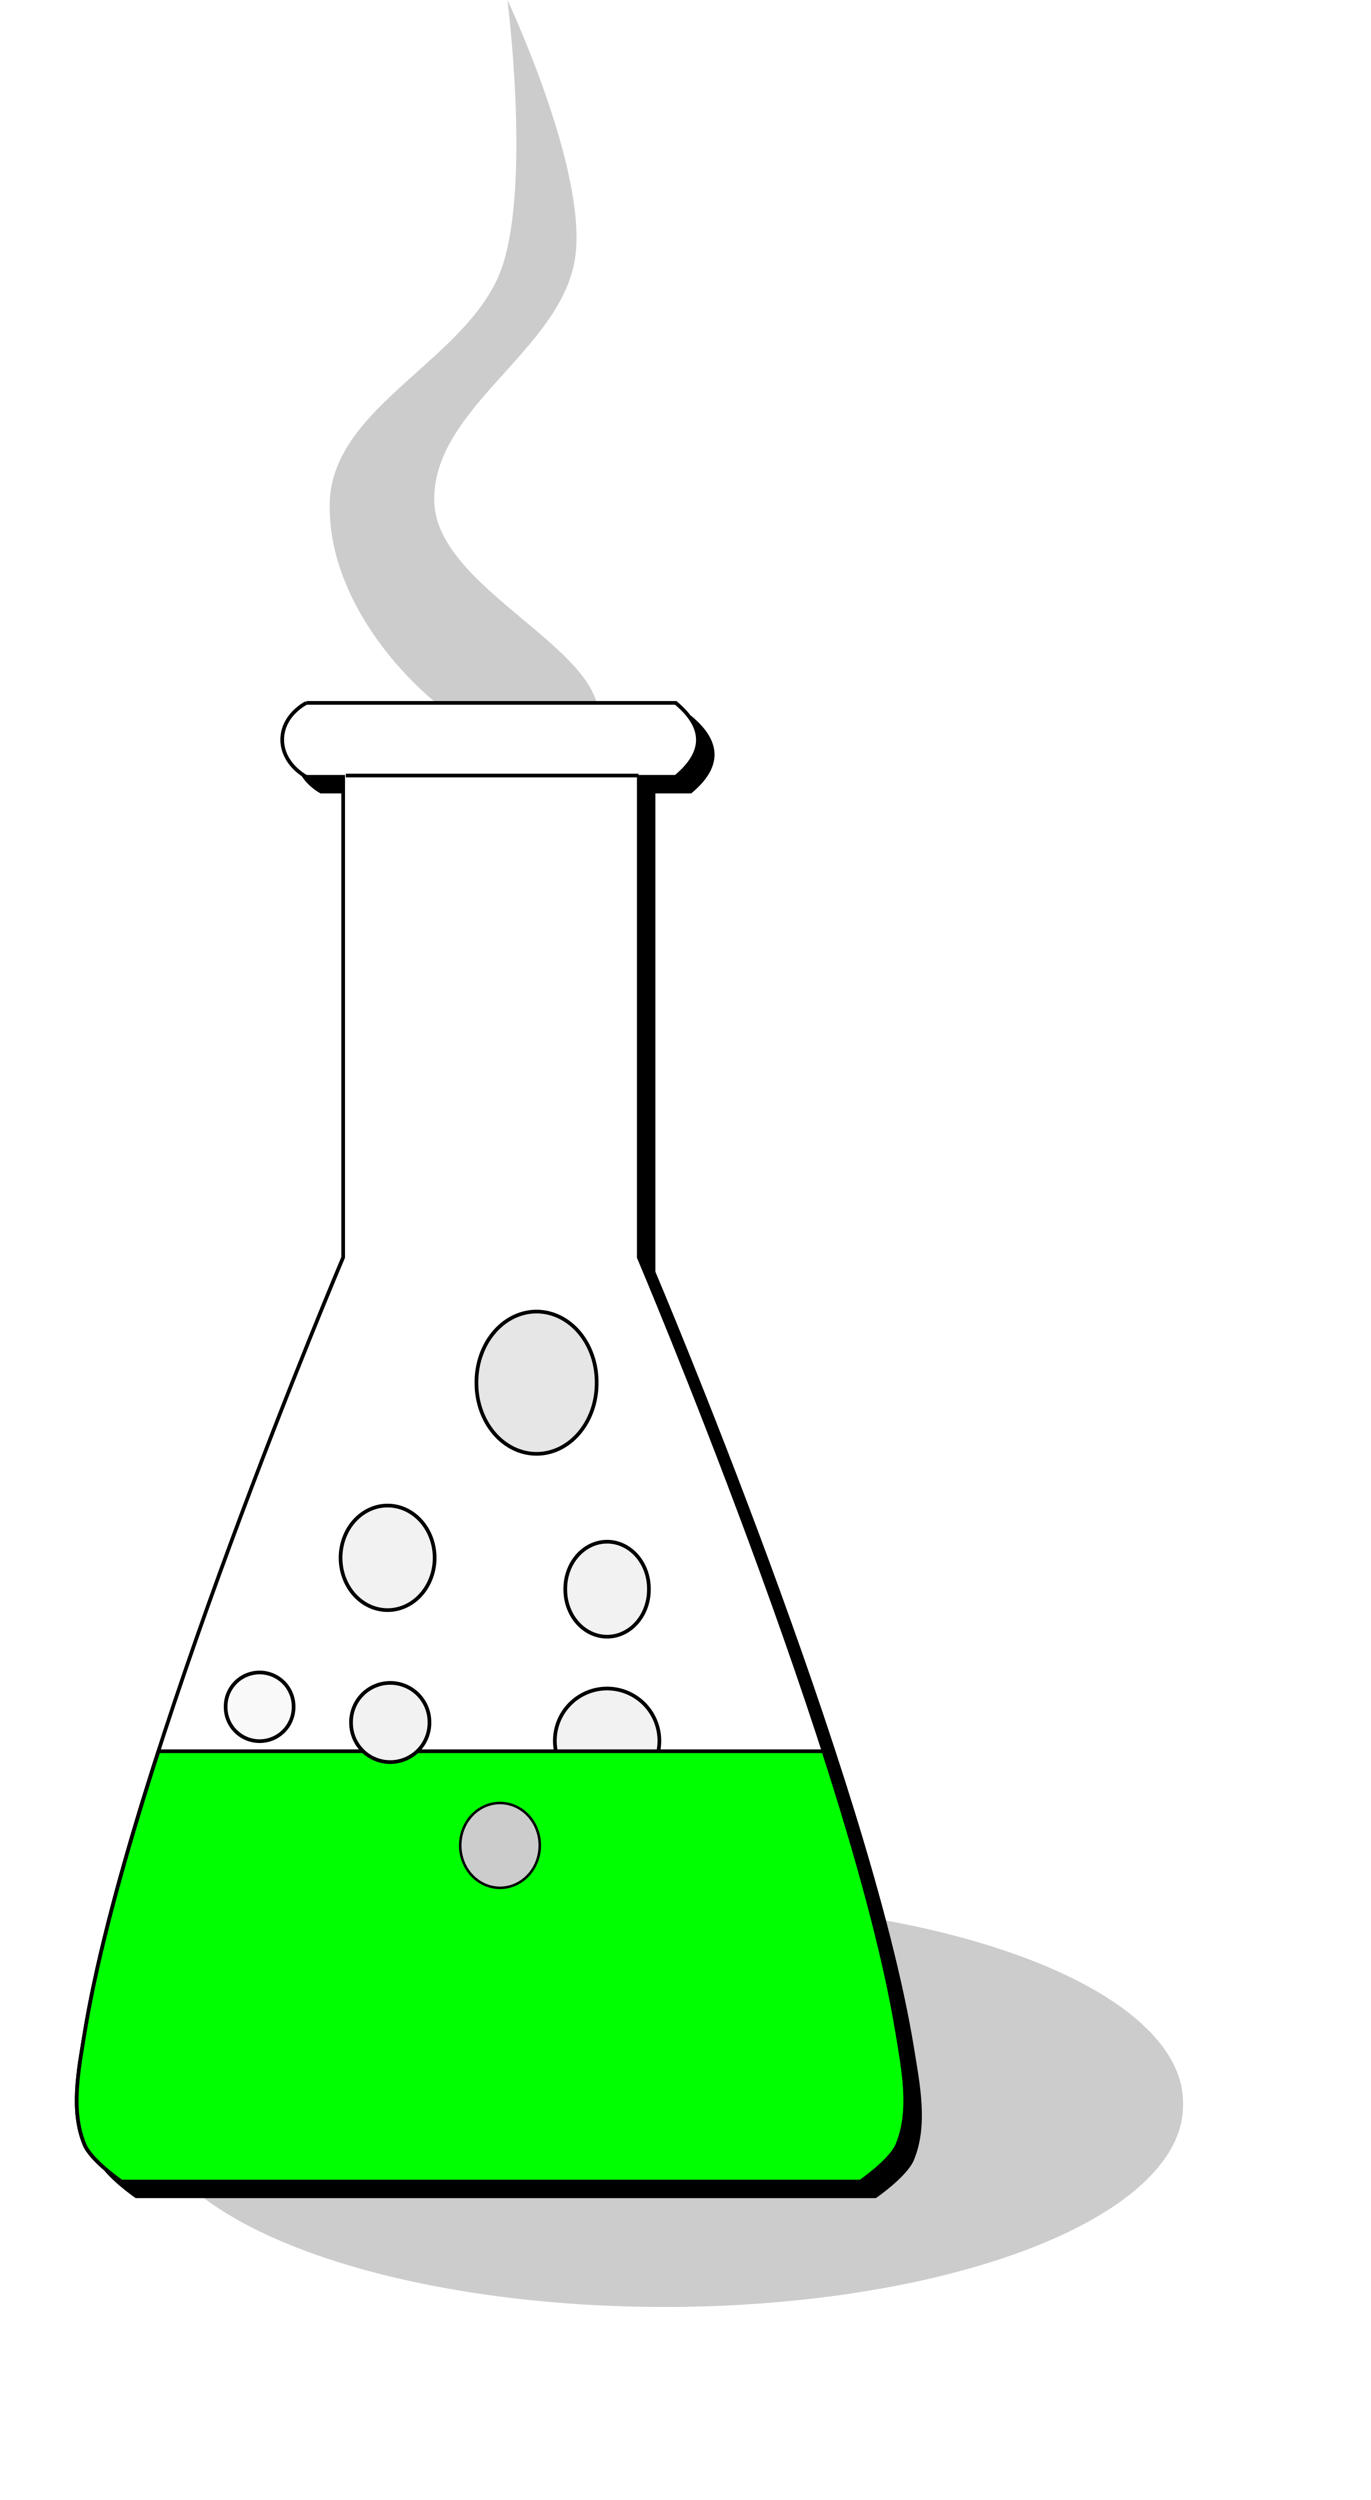
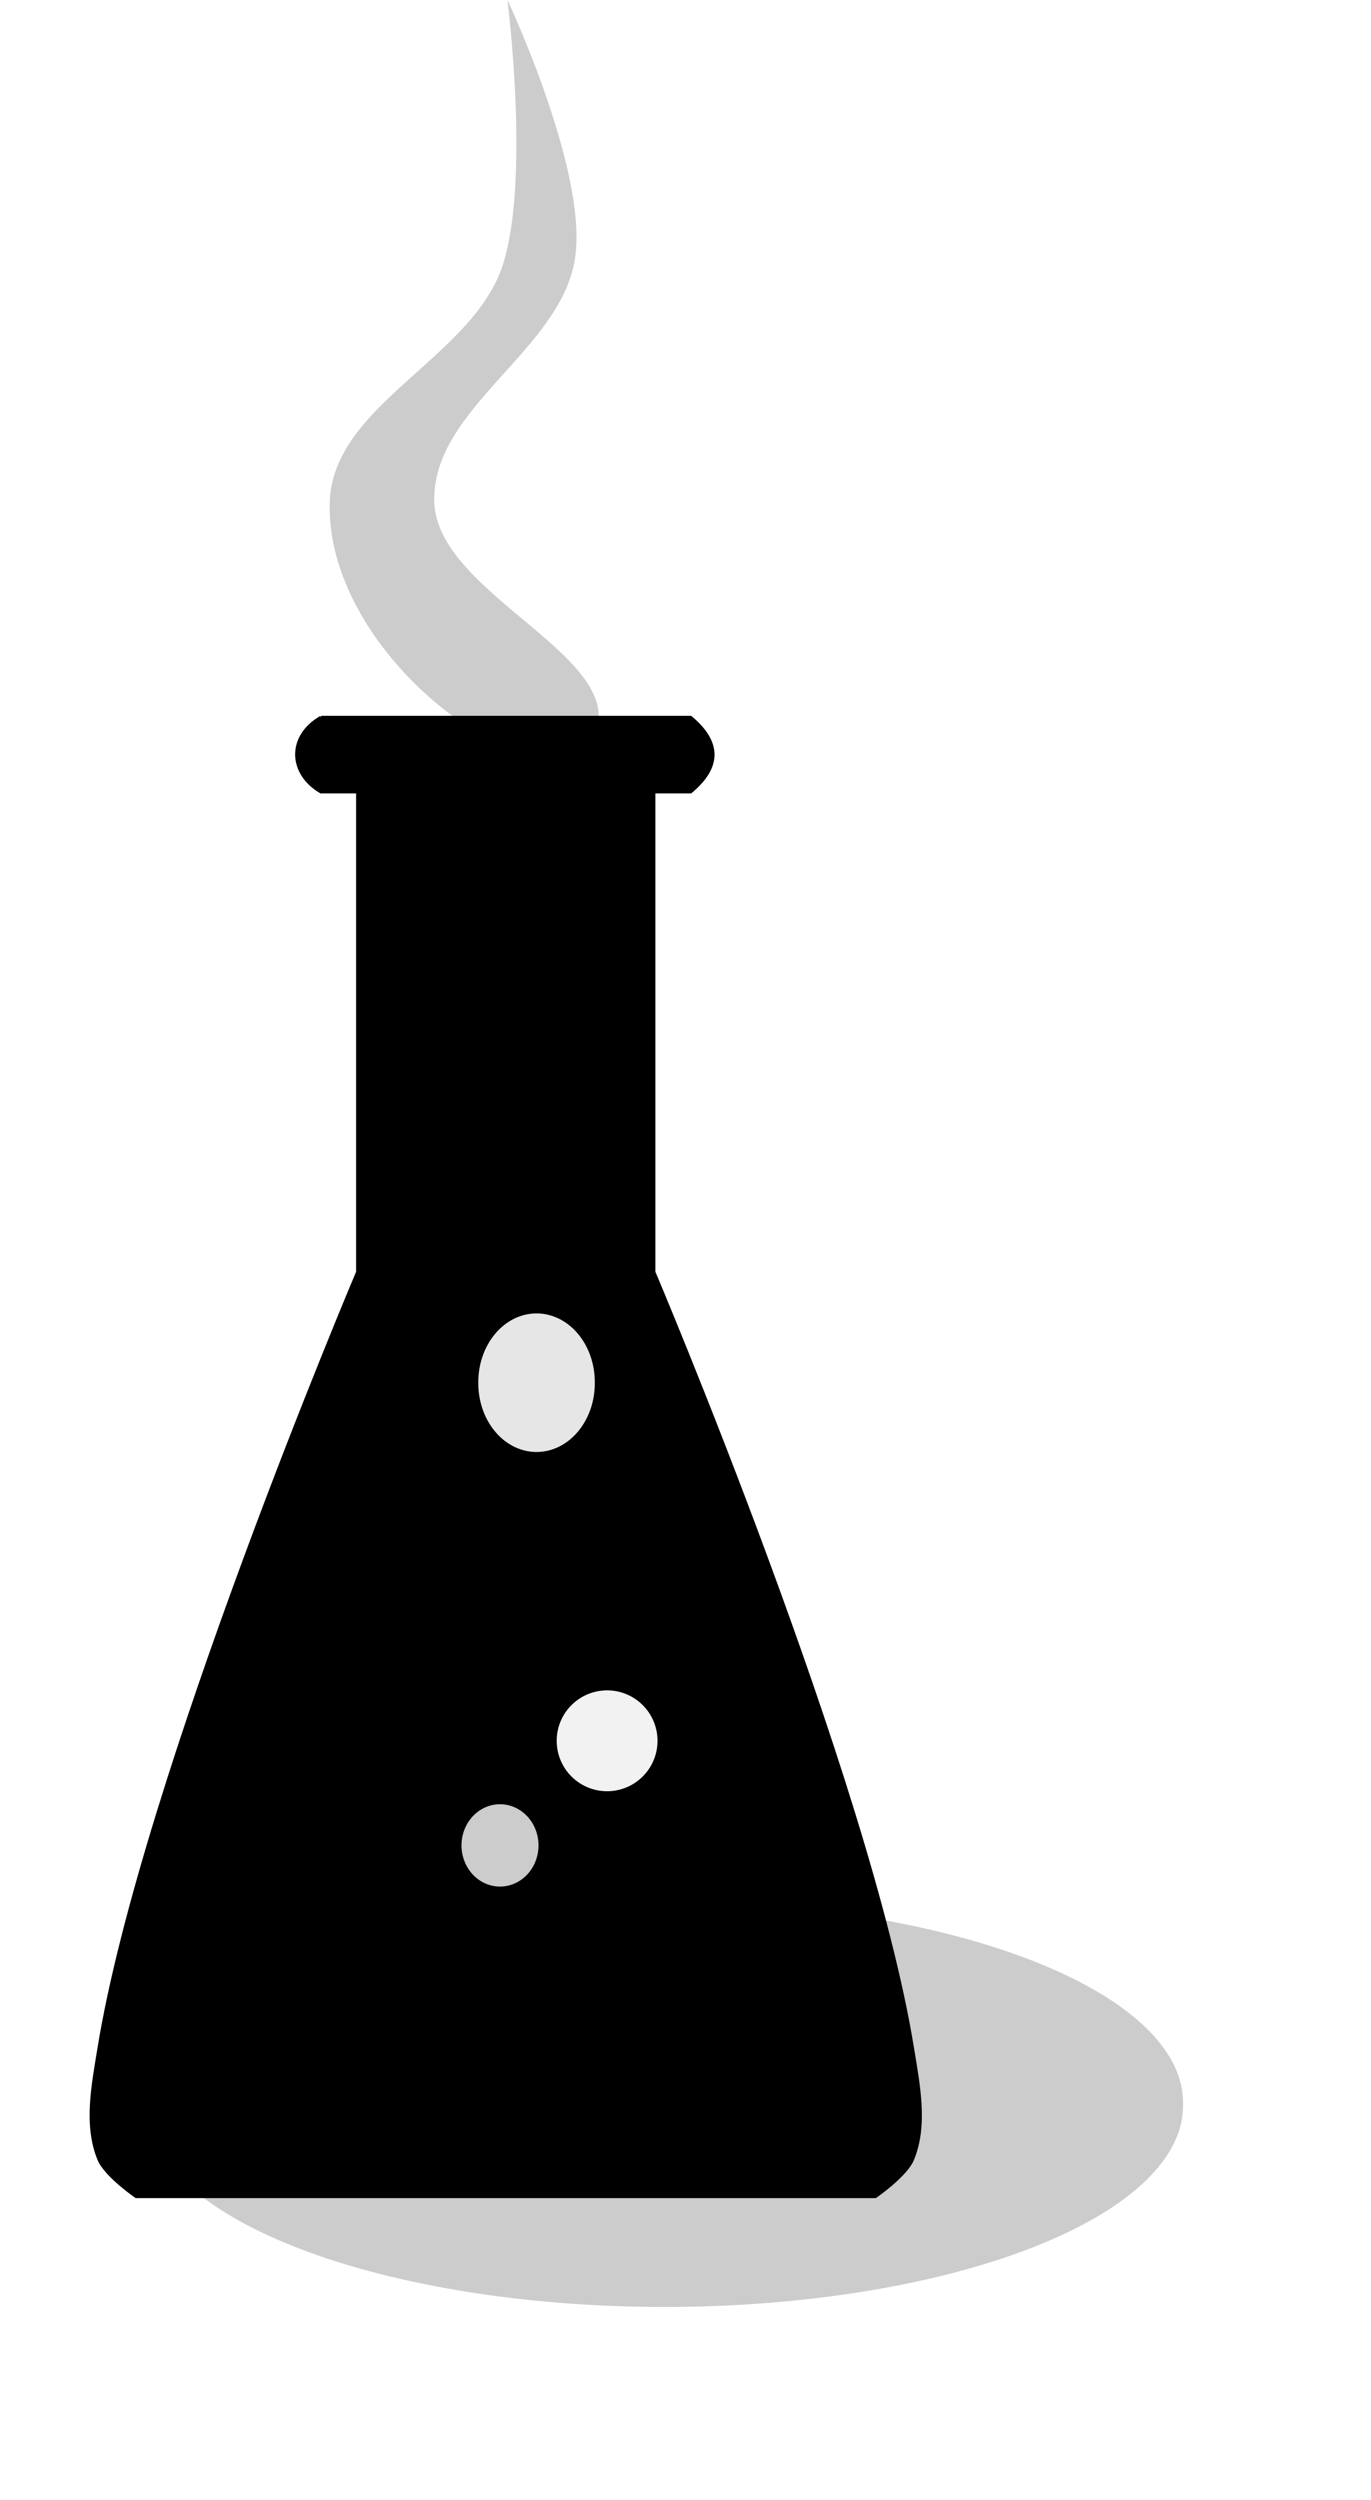
<svg xmlns="http://www.w3.org/2000/svg" viewBox="0 0 371.03 676.25">
  <defs>
    <filter id="b" color-interpolation-filters="sRGB">
      <feGaussianBlur stdDeviation="4.682" />
    </filter>
    <filter id="c" color-interpolation-filters="sRGB">
      <feGaussianBlur stdDeviation="1.386" />
    </filter>
    <filter id="a" height="1.472" width="1.161" color-interpolation-filters="sRGB" y="-.236" x="-.08">
      <feGaussianBlur stdDeviation="10.713" />
    </filter>
  </defs>
  <path d="M128.84 197.988c-20.994-12.795-40.409-37.653-39.598-62.225.868-26.292 38.24-38.721 46.669-63.64 7.705-22.778 1.414-72.125 1.414-72.125s21.508 45.603 18.385 69.296c-3.339 25.333-38.905 40.927-38.184 66.468.731 25.878 55.776 42.873 42.426 65.054-5.37 8.922-22.22 2.591-31.113-2.828z" fill="#ccc" />
  <path d="M462.45 678.3a159.81 54.447 0 11-319.61 0 159.81 54.447 0 11319.61 0z" transform="matrix(.878 0 0 1 -85.874 -109.082)" filter="url(#a)" fill="#ccc" />
  <path d="M204 276.36h100c8 6.667 8 13.333 0 20h-10v130s58.181 137.17 70 210c1.602 9.87 3.827 20.761 0 30-1.804 4.355-10 10-10 10H154s-8.196-5.645-10-10c-3.827-9.239-1.602-20.129 0-30 11.819-72.834 70-210 70-210v-130h-10c-8.484-4.97-8.838-14.889 0-20z" filter="url(#b)" stroke="#000" transform="translate(-117.13 -82.212)" />
-   <path d="M82.87 190.148h100c8 6.667 8 13.333 0 20h-10v130s58.181 137.17 70 210c1.602 9.87 3.827 20.761 0 30-1.804 4.355-10 10-10 10h-200s-8.196-5.645-10-10c-3.827-9.239-1.602-20.129 0-30 11.819-72.834 70-210 70-210v-130h-10c-8.484-4.97-8.838-14.889 0-20z" stroke="#000" fill="#fff" />
  <path d="M178.442 470.931a14.142 14.142 0 11-28.284 0 14.142 14.142 0 1128.284 0z" stroke="#000" fill="#f2f2f2" />
-   <path d="M42.87 473.758c-8.915 27.616-16.5 54.84-20 76.406-1.602 9.87-3.827 20.761 0 30 1.804 4.355 10 10 10 10h200s8.196-5.645 10-10c3.827-9.239 1.602-20.129 0-30-3.5-21.566-11.085-48.79-20-76.406h-180z" stroke="#000" fill="#0f0" />
-   <path d="M116.219 465.981a10.607 10.607 0 11-21.213 0 10.607 10.607 0 1121.213 0zM117.625 421.434a12.728 14.142 0 11-25.456 0 12.728 14.142 0 1125.456 0z" stroke="#000" fill="#f2f2f2" />
  <path d="M284.26 459.81a15.556 16.971 0 11-31.113 0 15.556 16.971 0 1131.113 0z" transform="matrix(.692 0 0 .676 -50.628 188.398)" stroke="#000" fill="#ccc" />
  <path d="M161.47 374.058a16.264 19.093 0 11-32.527 0 16.264 19.093 0 1132.527 0z" stroke="#000" fill="#e6e6e6" />
-   <path d="M175.61 429.918a11.314 12.728 0 11-22.627 0 11.314 12.728 0 1122.627 0z" stroke="#000" fill="#f2f2f2" />
-   <path d="M79.45 461.738a9.193 9.193 0 11-18.385 0 9.193 9.193 0 1118.385 0z" stroke="#000" fill="#f9f9f9" />
+   <path d="M175.61 429.918z" stroke="#000" fill="#f2f2f2" />
  <path d="M210.72 292.02h79.196" filter="url(#c)" stroke="#000" fill="none" transform="translate(-117.13 -82.212)" />
</svg>